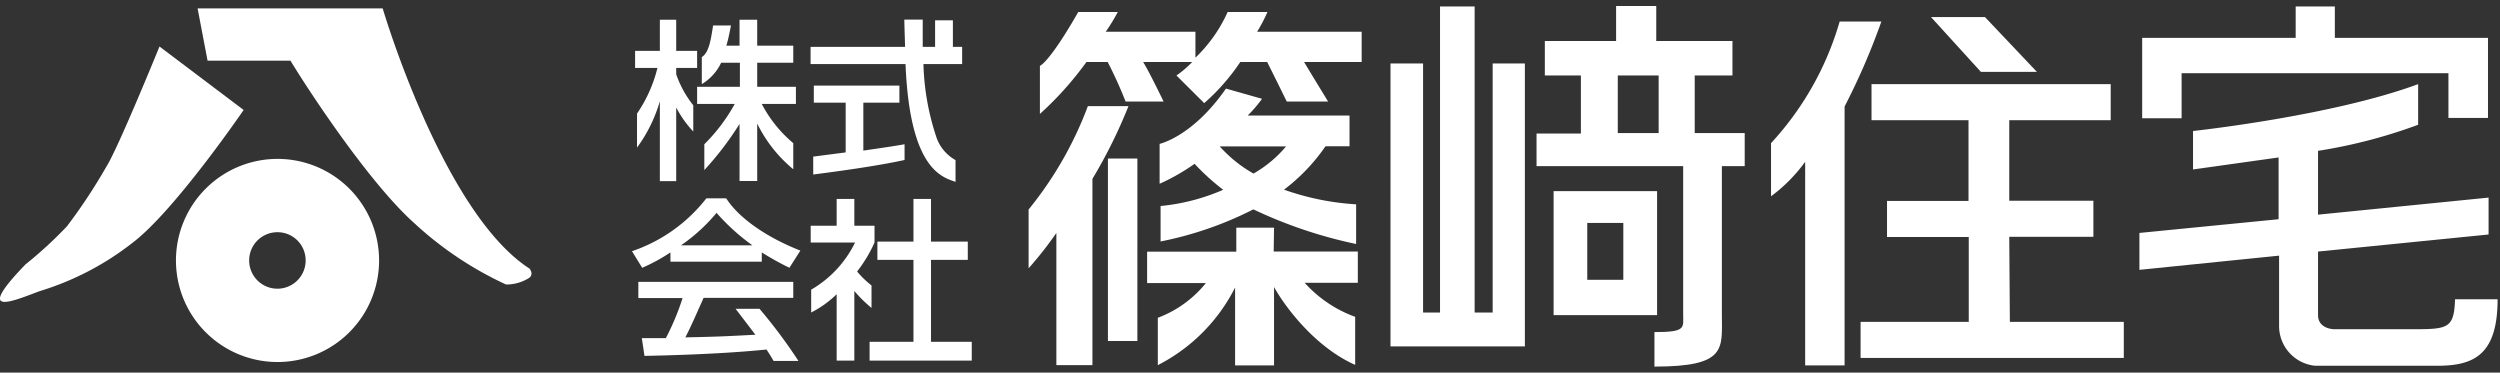
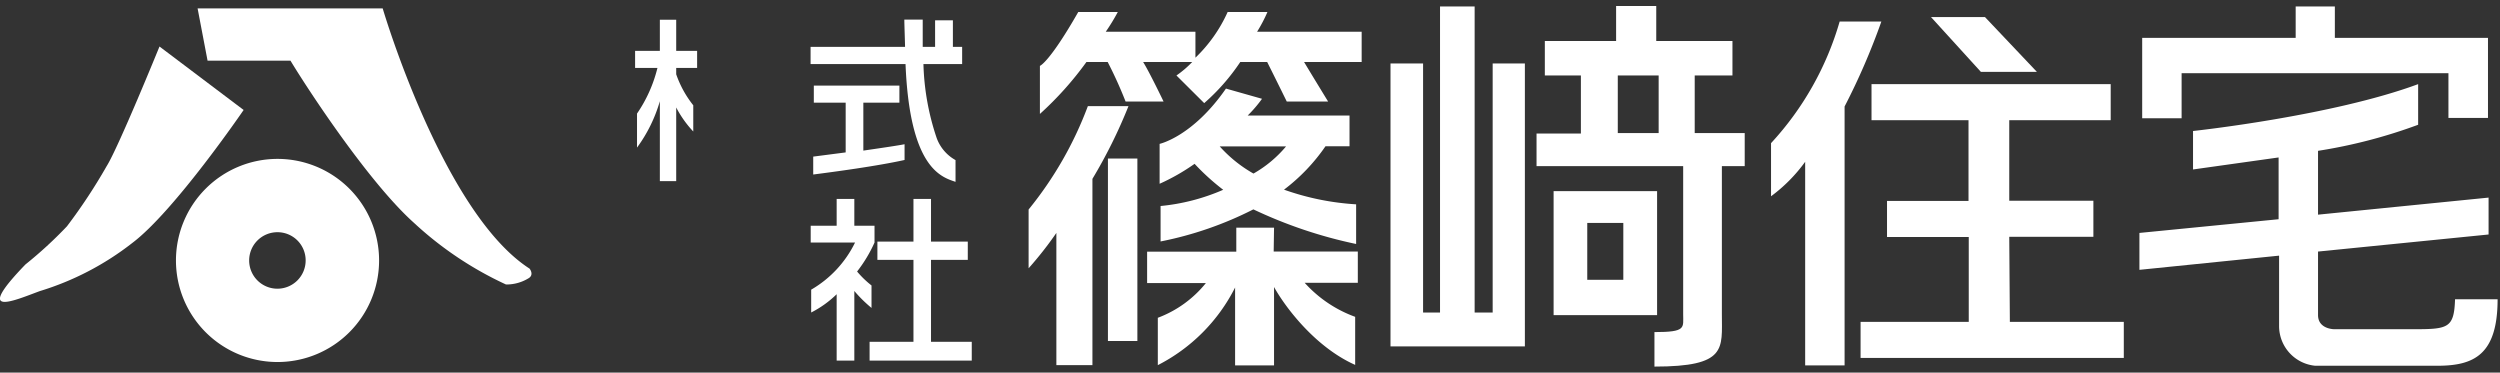
<svg xmlns="http://www.w3.org/2000/svg" id="レイヤー_1" data-name="レイヤー 1" viewBox="0 0 208 31">
  <rect x="0" y="0" width="208" height="31" fill="#333333" stroke="none" />
  <defs>
    <style>.cls-1,.cls-2{fill:#fff;}.cls-2{fill-rule:evenodd;}</style>
  </defs>
  <title>footer_logo</title>
  <path class="cls-1" d="M58,4.23H56.26V1.64H54.9V4.23H52.84V5.65H54.7A11.62,11.62,0,0,1,53,9.45v2.83A12.26,12.26,0,0,0,54.9,8.42v6.65h1.36V8.94a8.79,8.79,0,0,0,1.42,2V8.76a8.72,8.72,0,0,1-1.42-2.58V5.65H58Z" />
-   <path class="cls-1" d="M58.39,7A4.17,4.17,0,0,0,60,5.22h1.56v2H58V8.65h3.13A14.62,14.62,0,0,1,58.6,12v2.15a25.81,25.81,0,0,0,2.93-3.84v4.75H63V10.28A11.44,11.44,0,0,0,66,14.08V11.91a10.71,10.71,0,0,1-2.62-3.26h2.84V7.22H63v-2h3V3.8H63V1.64H61.53V3.8h-1.1c.19-.6.3-1.28.39-1.68H59.33c-.19,1.2-.34,2.25-.94,2.63" />
  <path class="cls-1" d="M71.83,8.54h3V7.12H67.71V8.54h2.65v4.14l-2.7.35v1.49c1.71-.22,5.31-.7,7.6-1.21V12c-.56.11-1.78.29-3.43.53Zm7.67,4.78a3.45,3.45,0,0,1-1.57-1.84,20.89,20.89,0,0,1-1.1-6.15h3.22V3.9H76.77c0-.57,0-1.38,0-2.27H75.24c0,.37.06,2,.06,2.27H67.44V5.33h7.9c.35,8.71,3,9.4,4.16,9.8Z" />
  <rect class="cls-1" x="77.8" y="1.69" width="1.48" height="2.87" />
-   <path class="cls-1" d="M55.78,21v.77h7.6V21a23.85,23.85,0,0,0,2.3,1.28l.91-1.43c-2.83-1.11-5.13-2.72-6.17-4.35H58.77a13.21,13.21,0,0,1-6.19,4.4l.85,1.38A14.79,14.79,0,0,0,55.78,21Zm3.82-3.31a17.46,17.46,0,0,0,3,2.72H56.66A14.55,14.55,0,0,0,59.6,17.73Zm-6.49,7.11h3.68a20.9,20.9,0,0,1-1.39,3.33c-.45,0-1.74,0-2,0l.22,1.48c5-.1,8.19-.33,10.15-.53.33.49.41.64.59.95h2.07a43,43,0,0,0-3.24-4.34H61.2l1.65,2.16c-2.86.15-3.16.16-5.83.22.48-.92,1-2.13,1.52-3.29H66V23.45H53.11Z" />
  <path class="cls-1" d="M72.51,23.75a7.93,7.93,0,0,1-1.2-1.16,11.6,11.6,0,0,0,1.45-2.41v-1.4H71.08V16.55H69.61v2.23H67.45v1.4h3.69a9.17,9.17,0,0,1-3.65,3.92V26a8.65,8.65,0,0,0,2.12-1.52V30h1.47V24.21a11.24,11.24,0,0,0,1.43,1.41Zm4.95,4.69V21.62h3.06V20.1H77.46V16.55H76V20.1H73v1.52h3v6.82H72.35V30h8.5V28.44Z" />
  <polygon class="cls-1" points="169.47 5.98 164.81 5.98 160.66 1.42 165.15 1.42 169.47 5.98" />
  <path class="cls-1" d="M90.51,8.83a30.5,30.5,0,0,1-4.93,8.6v4.89a30.14,30.14,0,0,0,2.31-2.94v11h3V14.88a42,42,0,0,0,3-6.05Zm1.67,19.54h2.45V13.19H92.18ZM106,18.94h-3.14v2H95.44v2.61h4.89a9.33,9.33,0,0,1-4,2.89v3.94a14.67,14.67,0,0,0,6.43-6.46V30.4H106V23.88c.94,1.69,3.43,5,6.75,6.48v-4a10.45,10.45,0,0,1-4.2-2.83h4.42V20.93h-7ZM181.51,6.09h22.2V9.81H207V3.15H194.26V.54H191V3.15H178.23V9.84h3.28ZM204.26,24.9c-.08,2.36-.55,2.49-3.33,2.49H194.2s-1.34,0-1.34-1.18V20.93l14.19-1.42V16.44l-14.19,1.42V12.55a43.11,43.11,0,0,0,8.33-2.17V7C194,9.66,182.46,10.9,182.46,10.9v3.2l7.12-1v5.14L178,19.38v3.07l11.62-1.18v5.85a3.32,3.32,0,0,0,3,3.31h10.18c3,0,5-.89,5-5.53ZM102,7.37c-2.77,4-5.52,4.6-5.52,4.6v3.32a17.3,17.3,0,0,0,2.91-1.66,19.08,19.08,0,0,0,2.38,2.16,17.08,17.08,0,0,1-5.21,1.35v2.95a29.64,29.64,0,0,0,7.72-2.67,38.23,38.23,0,0,0,8.55,2.88V17a21.75,21.75,0,0,1-6-1.22,15.63,15.63,0,0,0,3.45-3.61h2V9.61h-8.47A10.73,10.73,0,0,0,105,8.22Zm5,4.81a9.92,9.92,0,0,1-2.71,2.26,11.1,11.1,0,0,1-2.81-2.26Zm60.17,7.52h7v-3h-7V10h8.44V7H155.71v3h8.07v6.72H157v3h6.8v7.06h-9v3h21.9v-3h-9.48ZM153.06,1.79a25.19,25.19,0,0,1-5.71,10.12v4.42a13.1,13.1,0,0,0,2.84-2.87V30.4h3.28V8.86a56.34,56.34,0,0,0,3.06-7.07ZM124.19,26h-1.5V.54h-2.88V26H118.4V5.28h-2.71V28.82h11.18V5.28h-2.68ZM105.45,1h-3.31A12.18,12.18,0,0,1,99.46,4.8V2.64H92A16.7,16.7,0,0,0,93,1H89.71c-2.41,4.22-3.19,4.48-3.19,4.48v4a27.52,27.52,0,0,0,3.87-4.32h1.77a35.13,35.13,0,0,1,1.49,3.29h3.16s-1.17-2.44-1.7-3.29h4.08a8.32,8.32,0,0,1-1.31,1.12l2.31,2.3a17.33,17.33,0,0,0,3-3.42h2.24c1,2,1.63,3.29,1.63,3.29h3.44s-1.39-2.27-2-3.29h4.79V2.64h-8.7A12.22,12.22,0,0,0,105.45,1Z" />
  <path class="cls-1" d="M143.26,13.82V26.15c0,2.87.45,4.35-5.61,4.35V27.63c2.66,0,2.39-.35,2.39-1.48V13.82h-12.2V11.11h3.69V6.28h-3V3.41h5.93V.5h3.34V3.41h6.34V6.28H141v4.79h4.16v2.75Zm-14,12.4V15.9h8.61V26.22Zm5.8-7.67h-3v4.73h3ZM138,6.28h-3.4v4.79H138Z" />
  <path class="cls-2" d="M16.44.7h15.4s5,17,12.22,21.65c0,0,.39.48-.05.78a3.53,3.53,0,0,1-1.91.54,29.28,29.28,0,0,1-7.67-5.14C30.67,15.16,25.58,7.39,24.17,5.05h-6.9Z" />
  <path class="cls-2" d="M13.27,3.87l7,5.28S14.51,17.58,11,20.22a23.71,23.71,0,0,1-7.69,4C1.19,25-2.28,26.55,2.12,22a34.63,34.63,0,0,0,3.45-3.17,45.83,45.83,0,0,0,3.3-5C9.82,12.34,13.27,3.87,13.27,3.87Z" />
  <path class="cls-2" d="M31.54,21.66a8.45,8.45,0,1,1-8.45-8.44A8.45,8.45,0,0,1,31.54,21.66Zm-8.45-2.34a2.35,2.35,0,1,0,2.34,2.34A2.34,2.34,0,0,0,23.09,19.32Z" />
</svg>